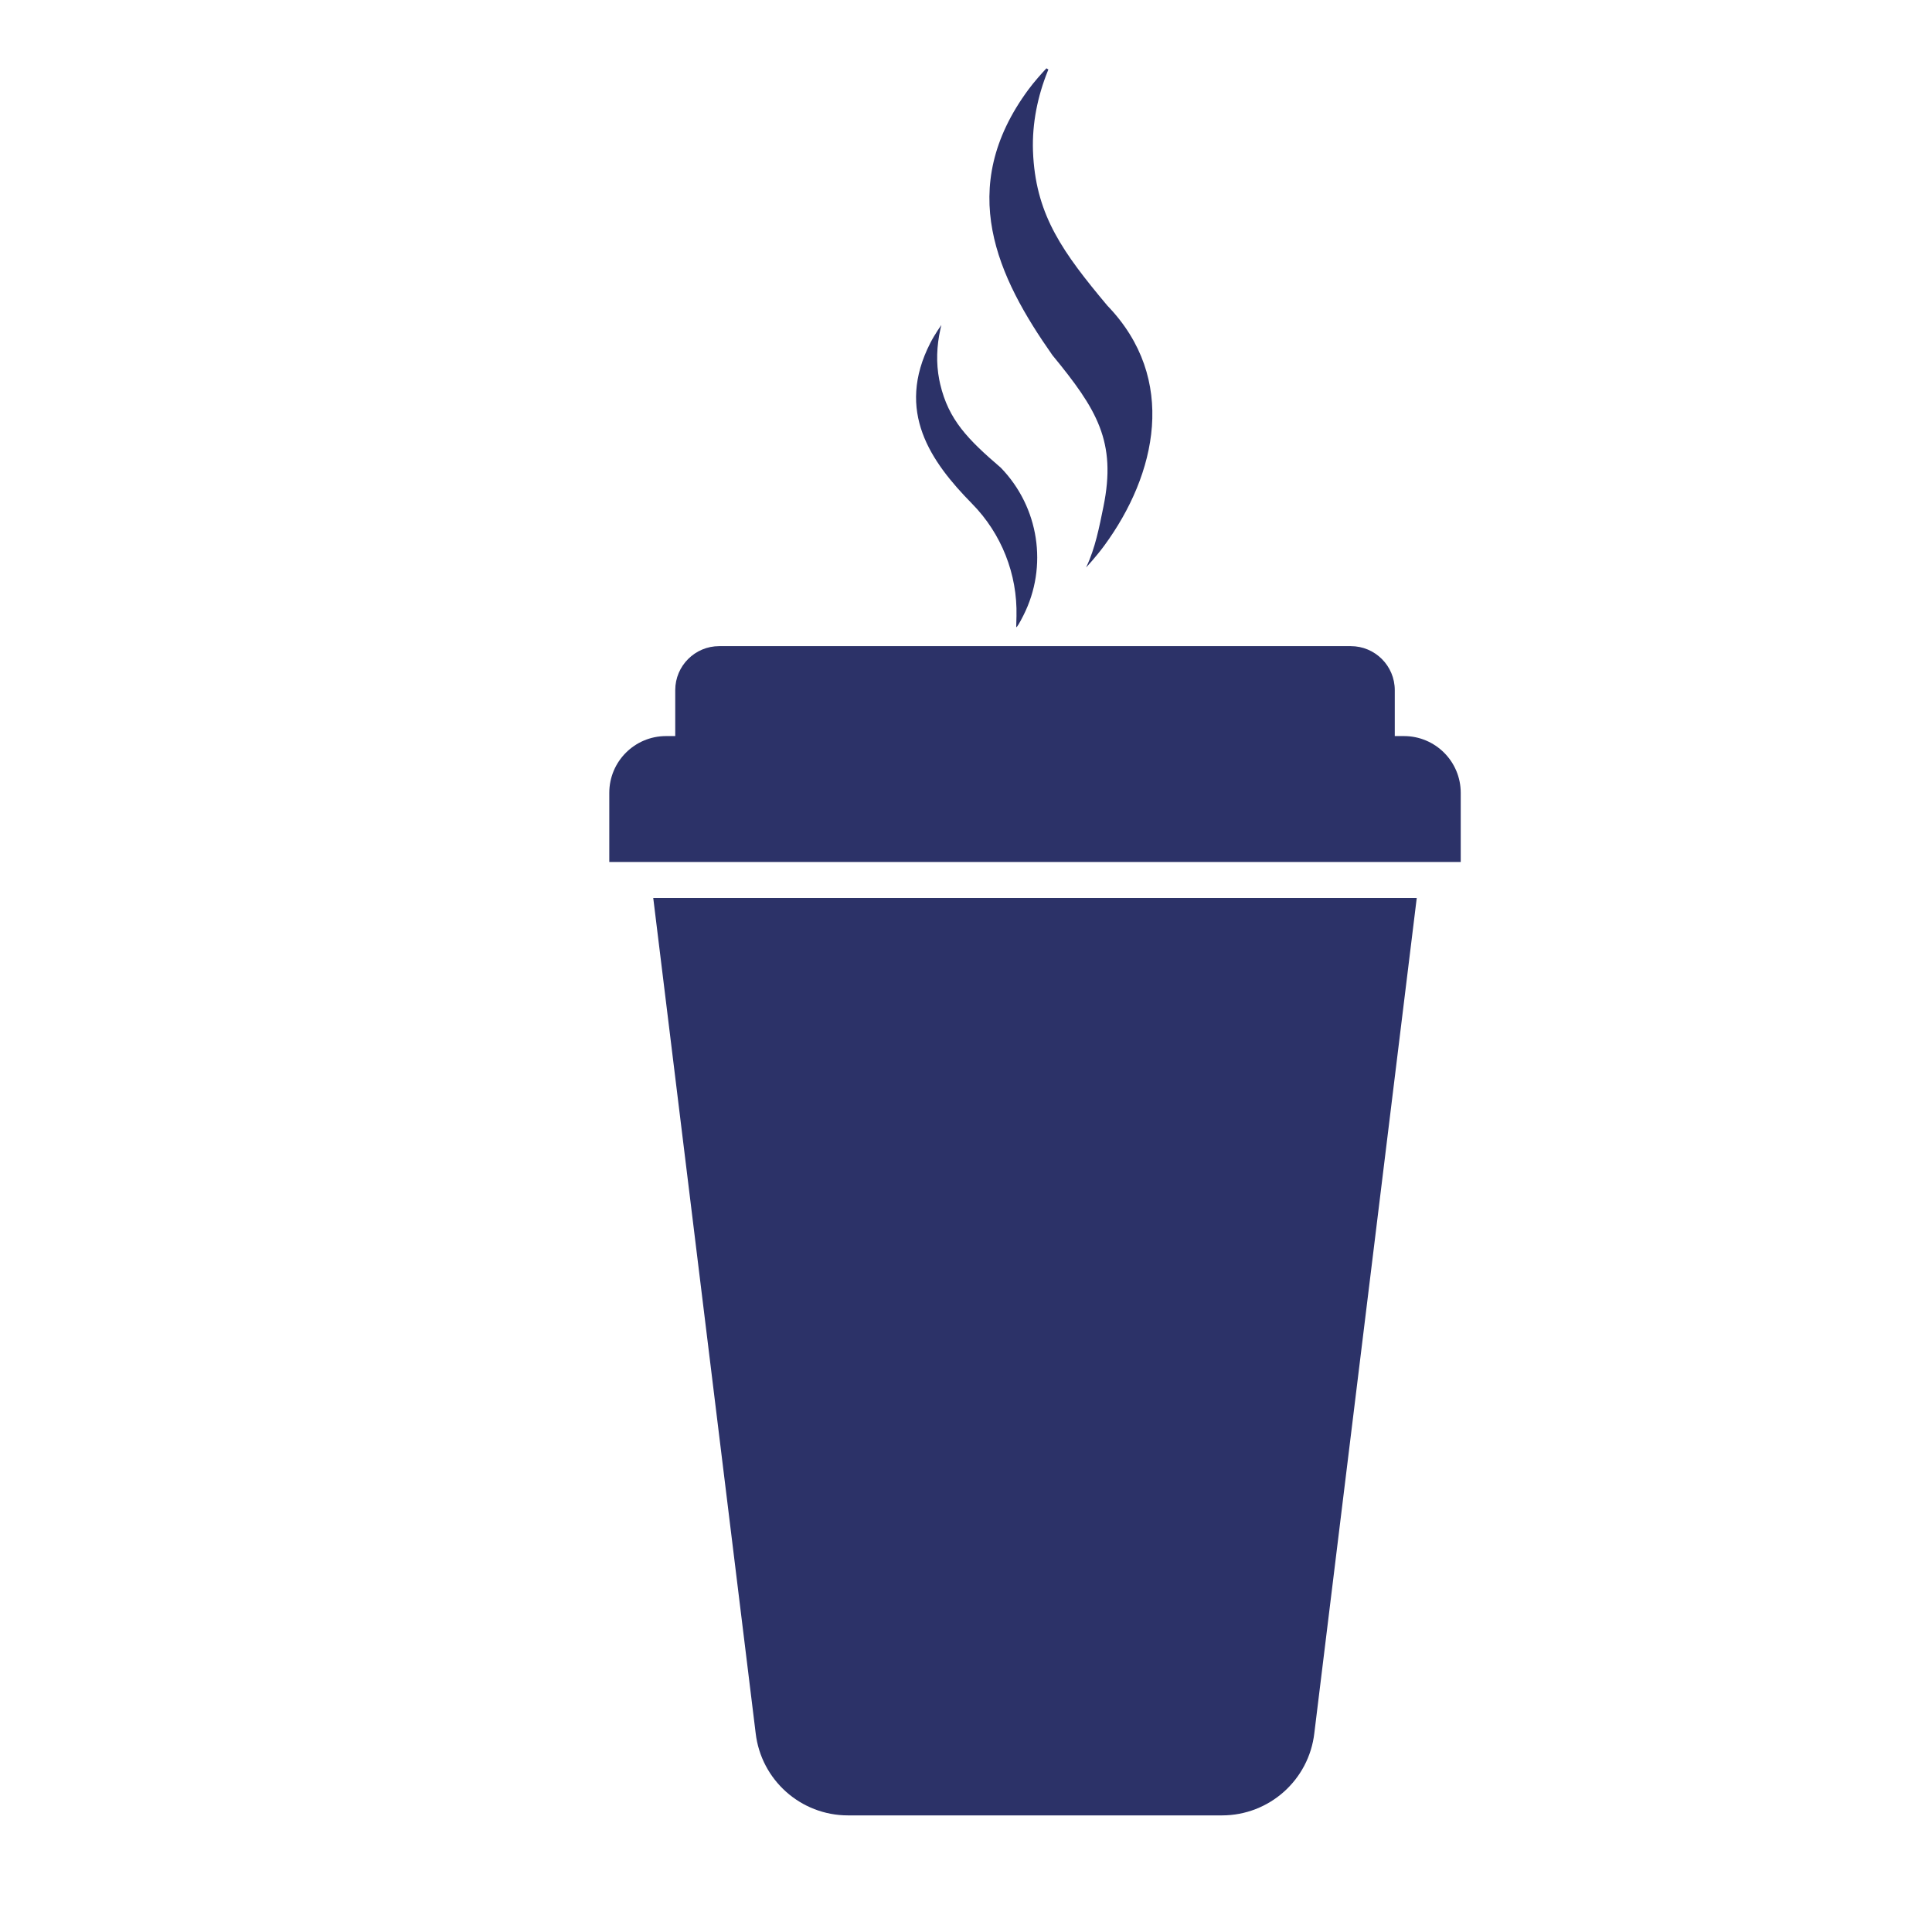
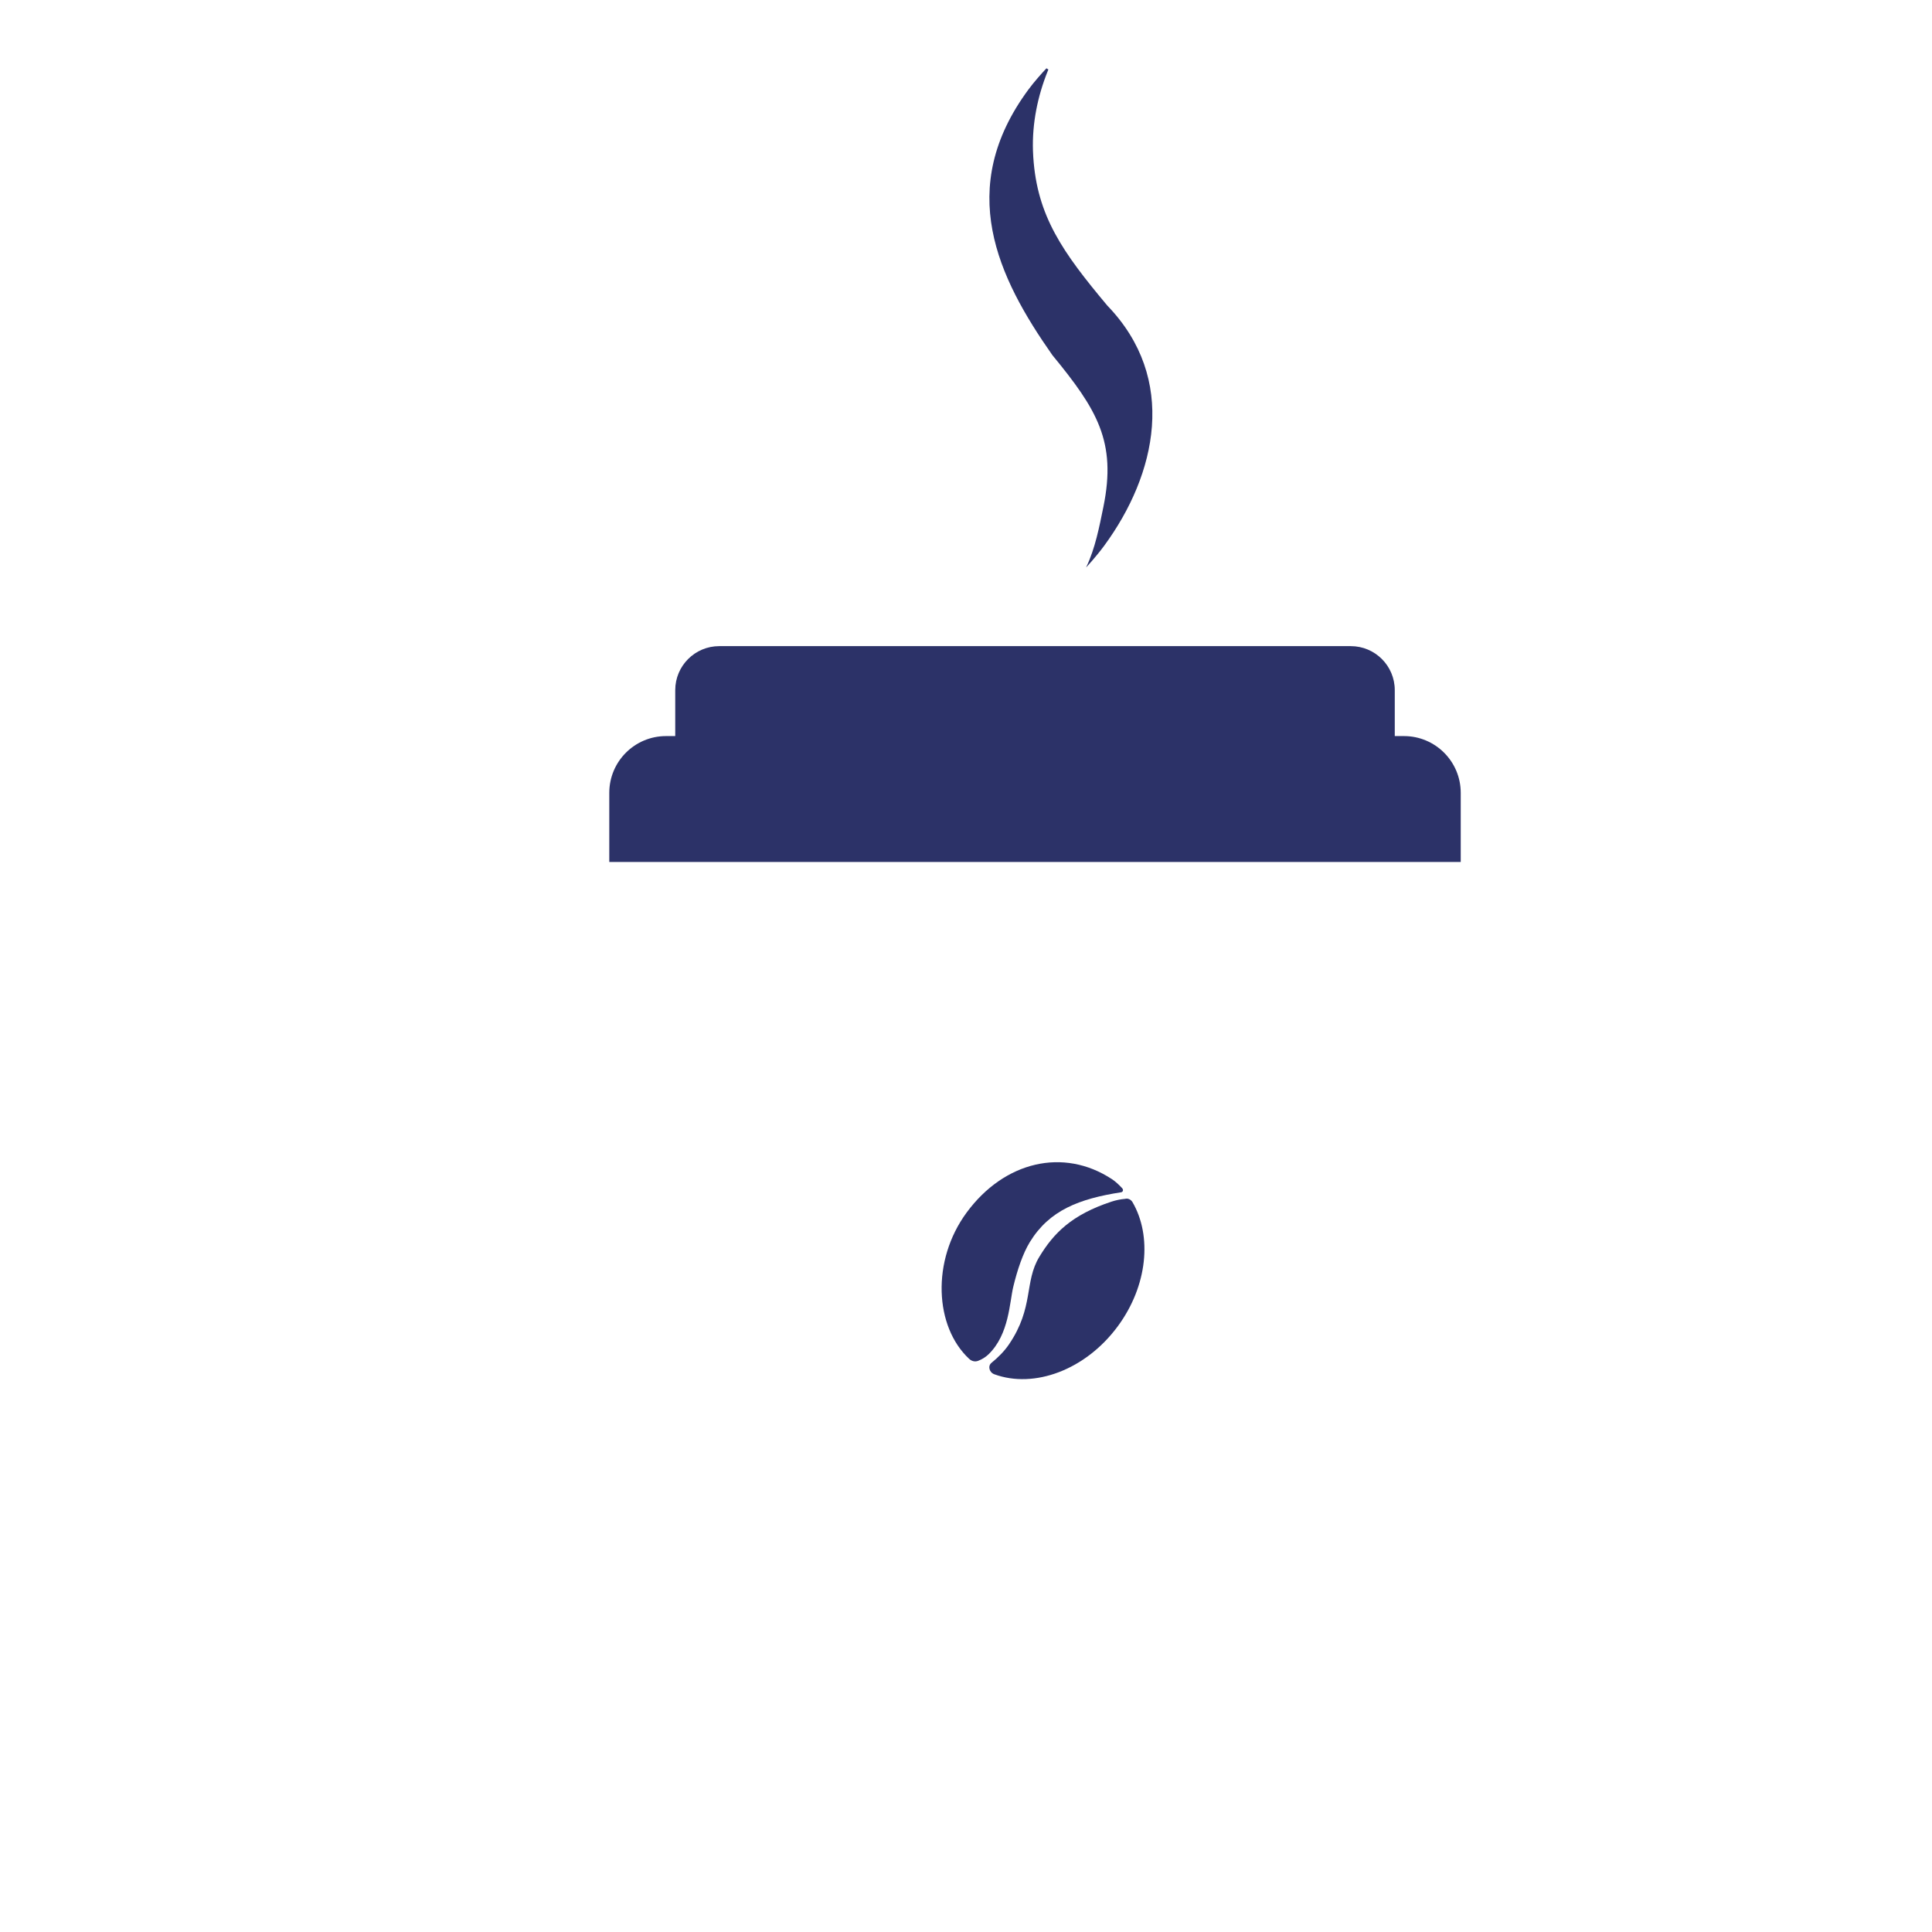
<svg xmlns="http://www.w3.org/2000/svg" version="1.1" id="_x2014_ÎÓÈ_x5F_1" x="0px" y="0px" viewBox="1000 1000 2800 2800" style="enable-background:new 0 0 5000 5000;" xml:space="preserve">
  <style type="text/css">
	.st0{fill:transparent;}
    .st1{fill:#2c3268;}
</style>
  <rect class="st0" width="5000" height="5000" />
  <g>
    <g>
-       <path class="st1" d="M2095.16,3511.77c7.86,67.96,65.4,119.23,133.81,119.23h542.05c68.41,0,125.96-51.28,133.81-119.23l148.43-1210.35    H1946.73L2095.16,3511.77z" />
      <path class="st1" d="M3034.74,2066.78h-13.33v-66.58c0-35.22-28.55-63.77-63.77-63.77h-915.26c-35.22,0-63.77,28.55-63.77,63.77v66.58h-13.33    c-45.43,0-82.26,36.83-82.26,82.26v100.23H3117v-100.23C3117,2103.61,3080.17,2066.78,3034.74,2066.78z" />
    </g>
    <g>
      <path class="st1" d="M2525.23,1514.74L2525.23,1514.74c64.51,78.52,93.23,125.19,73.92,219.74c-5.96,29.19-11.91,60.22-24.73,87.11l-0.42,0.88    c0,0,14.4-15.34,26.51-31.87c75.51-103.01,106.87-241.48,4.32-347.7l0,0c-64.73-77.27-101.71-129.55-107.31-215.07    c-0.21-3.2-0.37-6.41-0.47-9.62c-1.25-39.53,6.73-78.81,21.52-115.48l0.81-2.01c-0.93-0.58-1.87-1.15-2.8-1.72    c-6.65,7.11-17.52,19.16-26.05,30.7C2384.36,1273.34,2445.86,1401.75,2525.23,1514.74z" />
-       <path class="st1" d="M2408.84,1730.08L2408.84,1730.08c42.58,43.32,65.78,102.04,64.32,162.76l-0.38,15.81c0.65,1.51,4.66-5.36,10.42-16.74    c35.9-70.99,22.61-156.97-32.77-214.08v0c-47.64-40.88-75.69-69.24-87.85-121.21c-0.51-2.16-0.97-4.34-1.39-6.51    c-4.68-24.05-3.67-48.87,1.65-72.79l1.4-6.31c0,0-9.64,13.68-15.95,26.02C2297.69,1596.12,2348.55,1668.75,2408.84,1730.08z" />
    </g>
    <g>
      <circle class="st0" cx="2500" cy="2835.86" r="295.46" />
      <g>
        <path class="st1" d="M2432.64,2962.78c-4.28,4.13-9.44,7.32-15.17,9.47c-0.03,0.01-0.07,0.03-0.1,0.04c-4.14,1.54-8.94,0.64-12.76-2.9     c-50.01-46.43-55.1-142.26-3.64-212.14c54.53-74.06,140.39-94.52,210.64-48.26c5.52,3.64,10.21,8.27,14.65,12.98     c2.18,2.31,1.4,5.51-1.43,5.95c-60.9,9.5-103.92,26-132.23,72.07c-10.14,16.5-18.15,40.36-23.97,64.44     C2463.03,2887.01,2462.77,2933.68,2432.64,2962.78z" />
        <path class="st1" d="M2620.05,2922.05c-46.79,63.55-121.33,90.77-178.99,69.64c-7.42-2.72-9.72-11.98-4.17-16.52     c9.61-7.86,18.51-16.63,25.49-26.94c36.44-53.77,21.71-90.15,43.91-126.77c20.66-34.09,46.79-60.94,104.64-79.97     c6.29-2.07,12.88-3.42,19.64-4.02l0,0c3.78-1.2,8.47,0.89,10.68,4.69C2669.88,2791.26,2663.26,2863.37,2620.05,2922.05z" />
      </g>
    </g>
  </g>
</svg>